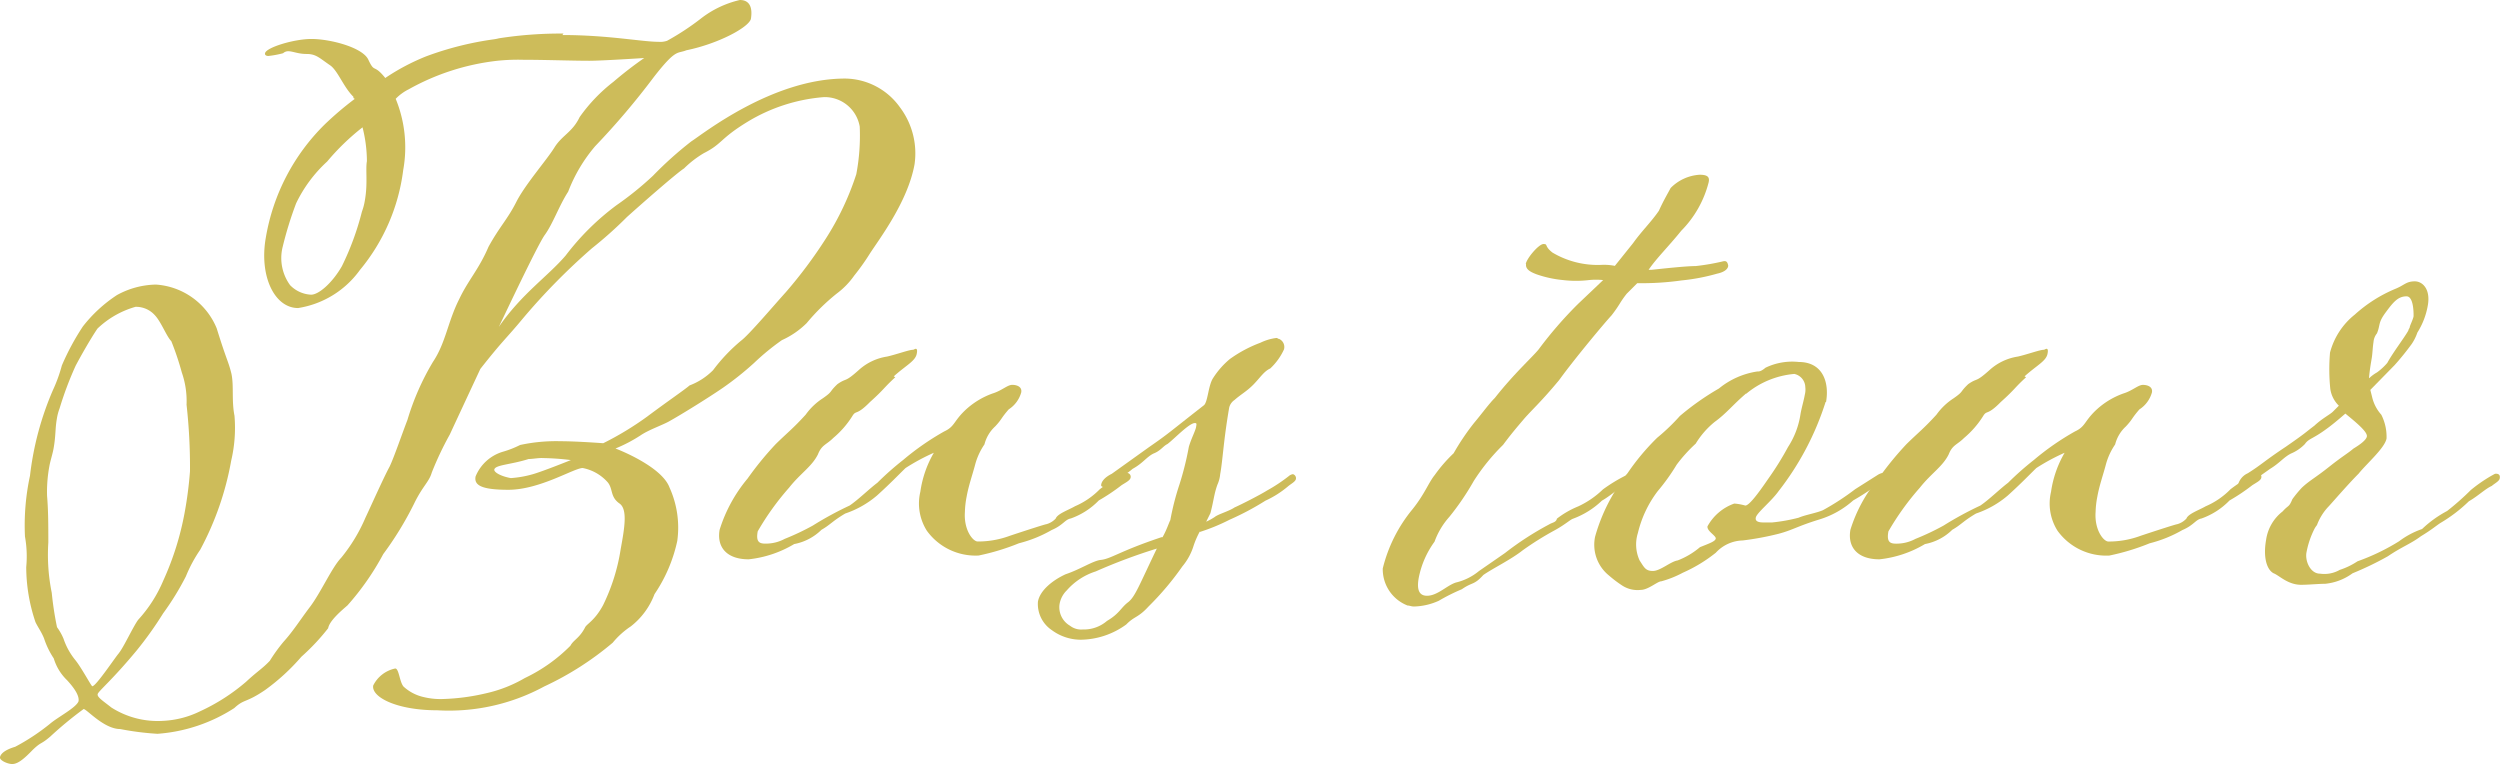
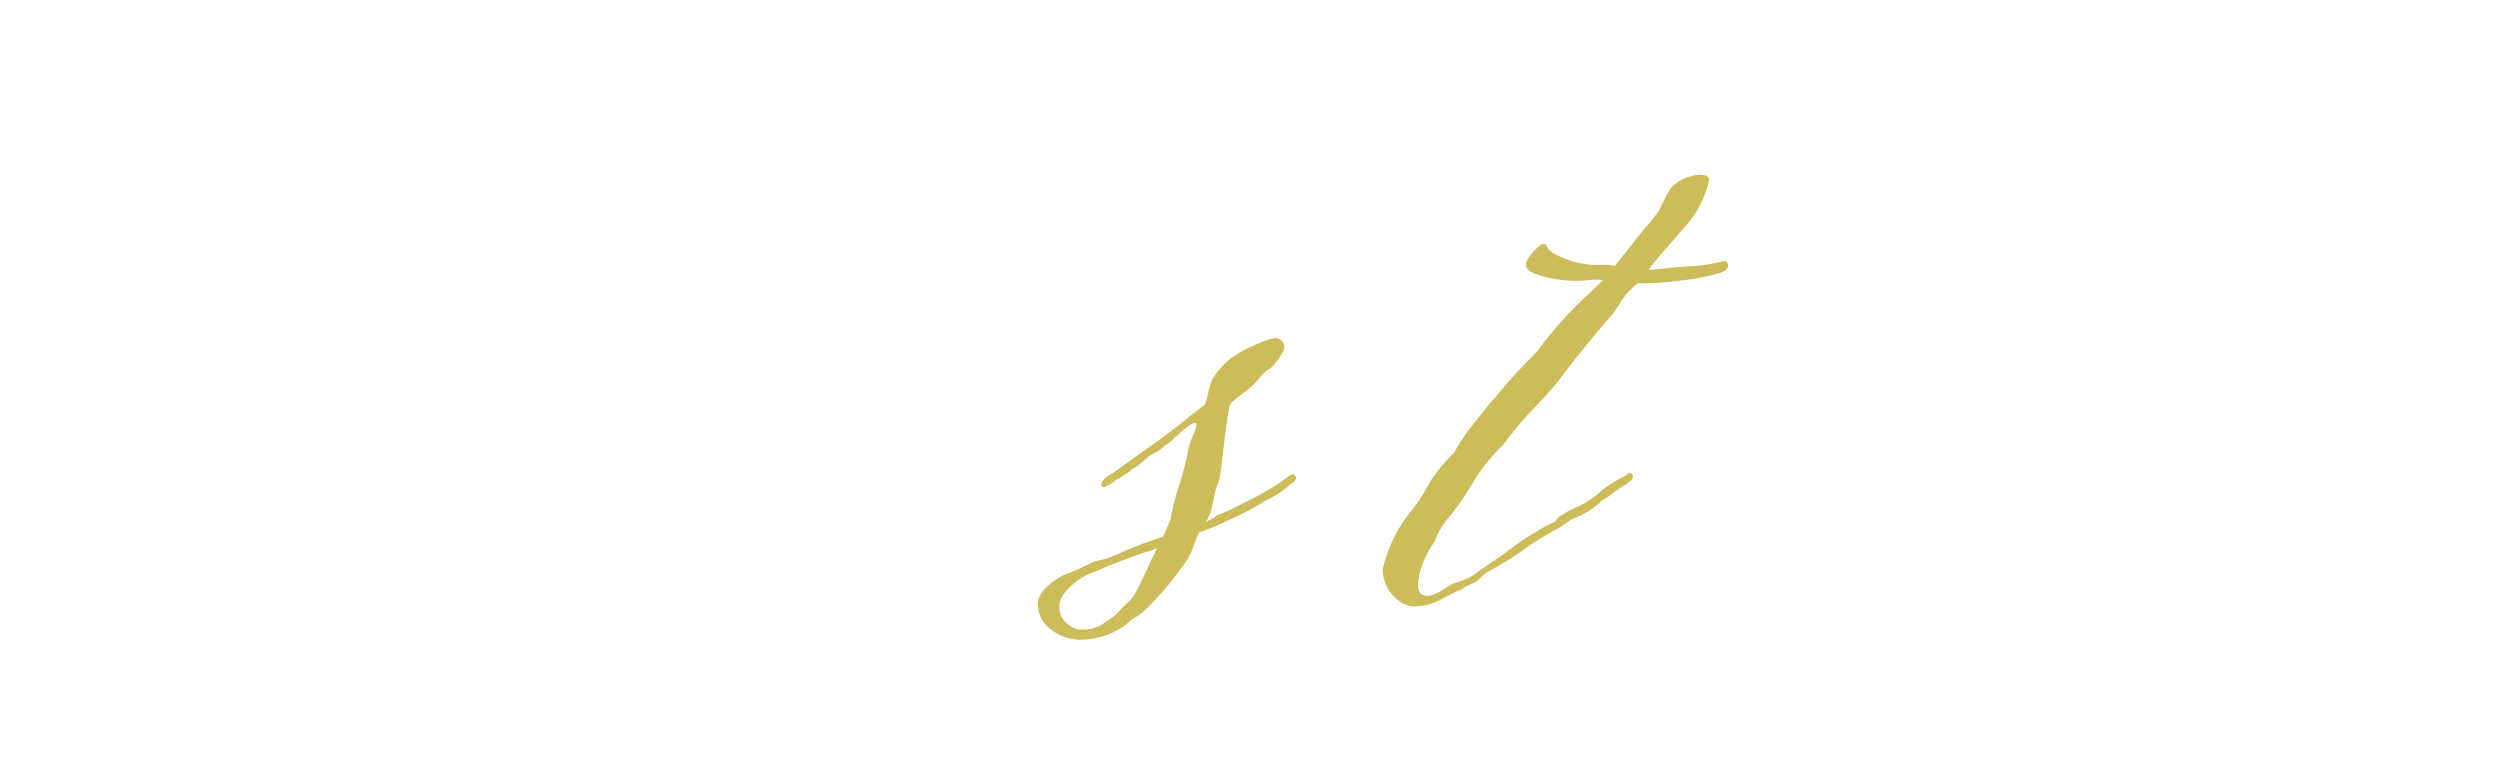
<svg xmlns="http://www.w3.org/2000/svg" width="145.629" height="44.511" viewBox="0 0 145.629 44.511">
  <g transform="translate(-0.019 -0.01)">
    <g transform="translate(0.019 0.01)">
-       <path d="M32.781,2.051c2.653,0,4.636.394,5.584.394a1.254,1.254,0,0,0,.51-.058A15.01,15.01,0,0,0,40.887,1.06,5.844,5.844,0,0,1,43.117.01c.612,0,.744.5.642,1.108-.146.5-1.91,1.443-3.762,1.822-.539.219-.583-.117-1.881,1.545A43.9,43.9,0,0,1,34.69,8.524a9.073,9.073,0,0,0-1.575,2.653c-.539.831-.889,1.881-1.385,2.551-.452.671-2.3,4.593-2.653,5.322,1.341-1.939,2.843-2.93,3.893-4.155a14.755,14.755,0,0,1,2.96-2.93,18.633,18.633,0,0,0,2.129-1.72,21.347,21.347,0,0,1,2.231-2c.627-.394,4.695-3.659,8.952-3.659A3.967,3.967,0,0,1,52.434,6.25a4.46,4.46,0,0,1,.86,3.324c-.394,2.216-2.114,4.432-2.639,5.263a13.109,13.109,0,0,1-.875,1.225,4.559,4.559,0,0,1-1.021,1.05,12.156,12.156,0,0,0-1.75,1.72,4.91,4.91,0,0,1-1.443.991,13.915,13.915,0,0,0-1.618,1.327,17.7,17.7,0,0,1-1.808,1.443c-.889.612-2.493,1.6-3.105,1.939-.364.219-1.2.5-1.691.831a8.677,8.677,0,0,1-1.473.773c.16.058,2.7,1.05,3.149,2.274a5.656,5.656,0,0,1,.452,3.105,8.819,8.819,0,0,1-1.327,3.105A4.282,4.282,0,0,1,36.761,36.5a4.792,4.792,0,0,0-1.05.948A17.758,17.758,0,0,1,31.716,40a11.635,11.635,0,0,1-6.225,1.385c-2.376,0-3.849-.773-3.732-1.443a1.853,1.853,0,0,1,1.283-.991c.219,0,.248.773.481,1.05a2.55,2.55,0,0,0,1.166.612,4.113,4.113,0,0,0,1.093.117,12.393,12.393,0,0,0,2.551-.335,7.914,7.914,0,0,0,2.26-.889,9.428,9.428,0,0,0,2.653-1.881c.175-.335.525-.437.846-1.05.087-.219.569-.394,1.064-1.327a11.31,11.31,0,0,0,1.021-3.266c.233-1.268.408-2.333-.087-2.653-.539-.394-.35-.831-.671-1.225a2.6,2.6,0,0,0-1.458-.831c-.5,0-2.493,1.268-4.33,1.268-1.6,0-2-.277-1.91-.773a2.481,2.481,0,0,1,1.589-1.443,5.713,5.713,0,0,0,1.006-.394,9.929,9.929,0,0,1,2.362-.219c.948,0,2.479.117,2.479.117a17.9,17.9,0,0,0,2.551-1.545c1.268-.948,2.158-1.545,2.479-1.822a3.821,3.821,0,0,0,1.37-.889,10.115,10.115,0,0,1,1.633-1.72c.452-.335,1.91-2.056,2.61-2.828a26.86,26.86,0,0,0,2.318-3.105A16.225,16.225,0,0,0,49.9,10.157a12.061,12.061,0,0,0,.2-2.77,2.068,2.068,0,0,0-2.085-1.72A10.1,10.1,0,0,0,43.555,7.11c-1.618.991-1.443,1.268-2.537,1.822a5.949,5.949,0,0,0-1.152.889c-.437.277-2.464,2.056-3.324,2.828A23.429,23.429,0,0,1,34.5,14.473a37.319,37.319,0,0,0-3.98,4.039C29.471,19.78,29.354,19.78,28,21.5c0,0-1.239,2.653-1.779,3.82a18.656,18.656,0,0,0-1.05,2.216c-.16.554-.525.773-1.035,1.822a19.271,19.271,0,0,1-1.793,2.93,15.371,15.371,0,0,1-2.085,2.989c-.321.277-1.05.889-1.123,1.327a12.572,12.572,0,0,1-1.56,1.662,12.288,12.288,0,0,1-2.114,1.939c-1.137.773-1.2.5-1.793,1.05a9.5,9.5,0,0,1-4.476,1.5,16.293,16.293,0,0,1-2.172-.277c-.948,0-1.954-1.166-2.129-1.166a21.694,21.694,0,0,0-1.939,1.6c-.583.5-.5.277-1.021.773-.481.5-.86.831-1.2.831-.277,0-.744-.219-.714-.394.044-.219.306-.437.889-.612a12.46,12.46,0,0,0,2.012-1.327c.452-.394,1.545-.948,1.677-1.327.044-.277-.16-.671-.671-1.225a2.918,2.918,0,0,1-.773-1.268A4.731,4.731,0,0,1,2.586,37.2c-.16-.394-.335-.612-.5-.948a10.073,10.073,0,0,1-.539-3.207,6.548,6.548,0,0,0-.073-1.779,13.707,13.707,0,0,1,.292-3.543A17.622,17.622,0,0,1,3.1,22.739,8.822,8.822,0,0,0,3.622,21.3a14.343,14.343,0,0,1,1.225-2.274A8.217,8.217,0,0,1,6.829,17.2,4.873,4.873,0,0,1,9.1,16.587a4.12,4.12,0,0,1,3.543,2.551c.6,1.939.671,1.881.86,2.653.146.714,0,1.545.175,2.435a8.337,8.337,0,0,1-.19,2.61,17.352,17.352,0,0,1-1.808,5.2,8.112,8.112,0,0,0-.831,1.545,15.792,15.792,0,0,1-1.327,2.158A20.937,20.937,0,0,1,7.981,37.9c-1.473,1.779-2.245,2.376-2.274,2.551s.321.394.8.773A5.025,5.025,0,0,0,9.526,42a5.464,5.464,0,0,0,2.143-.554,11.4,11.4,0,0,0,2.683-1.72c.656-.612.962-.773,1.385-1.225a9.74,9.74,0,0,1,.8-1.108c.554-.612.933-1.225,1.516-2,.641-.831,1.3-2.333,1.837-2.887a9.682,9.682,0,0,0,1.414-2.333c.364-.773,1.079-2.376,1.414-2.989.262-.554.714-1.881,1.035-2.712a14.812,14.812,0,0,1,1.487-3.382c.744-1.108.86-2.333,1.531-3.659.525-1.108,1.137-1.72,1.706-3.047.641-1.166,1.108-1.6,1.618-2.61s1.764-2.435,2.216-3.164,1.05-.889,1.473-1.779a9.592,9.592,0,0,1,1.968-2.056,22.6,22.6,0,0,1,1.793-1.385s-2.464.16-3.193.16c-.991,0-2.6-.058-3.864-.058a11.612,11.612,0,0,0-1.5.058,13.684,13.684,0,0,0-5.161,1.662,2.755,2.755,0,0,0-.758.554,7.448,7.448,0,0,1,.437,4.155,11.309,11.309,0,0,1-2.522,5.817,5.48,5.48,0,0,1-3.6,2.216c-1.385,0-2.274-1.881-1.881-4.1a12.066,12.066,0,0,1,3.426-6.59,18.614,18.614,0,0,1,1.764-1.5.093.093,0,0,1-.087-.117c-.569-.554-.9-1.5-1.341-1.822-.641-.437-.831-.671-1.385-.671-.5,0-.8-.16-1.079-.16a.445.445,0,0,0-.292.117,5.784,5.784,0,0,1-.86.16c-.117,0-.219-.058-.19-.16.058-.335,1.691-.831,2.7-.831,1.108,0,3.018.5,3.324,1.225.364.773.292.219.933.991l.044.058A12.622,12.622,0,0,1,24.849,3.29,18.546,18.546,0,0,1,28.786,2.3a2.526,2.526,0,0,0,.292-.058,23.34,23.34,0,0,1,3.762-.277Zm-25.835,36c.277-.335.831-1.545,1.123-1.939a7.926,7.926,0,0,0,1.458-2.274A16.848,16.848,0,0,0,10.78,29.84a22.483,22.483,0,0,0,.306-2.376,32.444,32.444,0,0,0-.2-3.878,5.065,5.065,0,0,0-.277-1.881,16.393,16.393,0,0,0-.612-1.822c-.277-.277-.583-1.108-.948-1.5a1.466,1.466,0,0,0-1.137-.5,5.3,5.3,0,0,0-2.216,1.268c-.452.671-1.006,1.662-1.268,2.158A19.961,19.961,0,0,0,3.49,23.8a2.941,2.941,0,0,0-.16.612c-.1.554-.058.991-.19,1.72-.058.335-.19.714-.248,1.05a8.134,8.134,0,0,0-.131,1.72c.073.831.073,1.779.073,2.712a11.162,11.162,0,0,0,.2,2.93,18.774,18.774,0,0,0,.306,2,3.268,3.268,0,0,1,.379.671,3.99,3.99,0,0,0,.671,1.225c.364.437.948,1.545,1.006,1.545.219,0,1.356-1.72,1.56-1.939Zm14.2-30.631a13.67,13.67,0,0,0-2.07,2,7.965,7.965,0,0,0-1.808,2.435,21.342,21.342,0,0,0-.787,2.551,2.685,2.685,0,0,0,.437,2.216,1.819,1.819,0,0,0,1.225.554c.437,0,1.225-.671,1.793-1.662A16.062,16.062,0,0,0,21.1,12.344a3.489,3.489,0,0,0,.175-.671c.175-.991.029-1.779.117-2.274a8.139,8.139,0,0,0-.262-2ZM31.6,26.69c-.277,0-.569.058-.787.058-1.05.335-1.939.335-2,.612-.029.16.379.394.962.5a6.135,6.135,0,0,0,1.254-.219c.583-.16,2.245-.831,2.245-.831a14.514,14.514,0,0,0-1.691-.117Z" transform="translate(-0.019 -0.01)" fill="#cdbc5a" />
-       <path d="M39.014,15.6c-.729.671-.612.671-1.473,1.443-.816.831-.8.437-1.035.831A5.439,5.439,0,0,1,35.4,19.14c-.394.394-.671.394-.889.948-.35.714-1.021,1.108-1.677,1.939A15.614,15.614,0,0,0,31,24.578c-.1.554.044.714.423.714a2.311,2.311,0,0,0,1.152-.277,14.488,14.488,0,0,0,1.633-.773,20.01,20.01,0,0,1,2.143-1.166c.5-.335,1.166-.991,1.618-1.327a17.04,17.04,0,0,1,1.5-1.327,15.4,15.4,0,0,1,2.391-1.662c.6-.277.539-.554,1.152-1.166a4.566,4.566,0,0,1,1.677-1.05c.525-.16.86-.5,1.137-.5s.583.117.525.437a1.725,1.725,0,0,1-.729.991c-.481.554-.379.554-.787.991a2.121,2.121,0,0,0-.627,1.05,3.806,3.806,0,0,0-.539,1.166c-.16.612-.379,1.21-.5,1.881a5.331,5.331,0,0,0-.1.889c-.073,1.05.467,1.72.744,1.72a5.318,5.318,0,0,0,1.881-.335c1.006-.335,2.056-.671,2.114-.671a1.151,1.151,0,0,0,.554-.335c.1-.277.758-.5,1.123-.714a4.489,4.489,0,0,0,1.443-.991,8.867,8.867,0,0,1,1.312-.831.482.482,0,0,1,.248-.117.223.223,0,0,1,.233.277c-.029.16-.277.277-.525.437a11.311,11.311,0,0,1-1.327.889,4.241,4.241,0,0,1-1.633,1.05c-.335.058-.452.394-1.108.671a7.5,7.5,0,0,1-1.91.773,13.475,13.475,0,0,1-2.347.714,3.5,3.5,0,0,1-3.018-1.443,2.965,2.965,0,0,1-.379-2.274A6.264,6.264,0,0,1,41.26,20a12.1,12.1,0,0,0-1.647.889c-.408.394-.875.889-1.662,1.6a5.613,5.613,0,0,1-1.852,1.05c-.744.437-.889.671-1.385.948a3.067,3.067,0,0,1-1.589.831,6.509,6.509,0,0,1-2.653.889c-1.283,0-1.866-.714-1.691-1.72A8.647,8.647,0,0,1,30.412,21.5a18.717,18.717,0,0,1,1.633-2c.729-.714.991-.889,1.75-1.72a3.666,3.666,0,0,1,.991-.948c.627-.437.335-.335.86-.831.569-.394.394-.058,1.254-.831a3.16,3.16,0,0,1,1.633-.773c.525-.117,1.283-.394,1.5-.394.058,0,.117-.058.175-.058s.1.058.058.277c-.073.437-.612.671-1.341,1.327Z" transform="translate(13.138 6.374)" fill="#cdbc5a" />
      <path d="M50.928,24.78a5.147,5.147,0,0,0-.364.831,3.433,3.433,0,0,1-.656,1.21,16.755,16.755,0,0,1-1.968,2.333c-.612.671-.816.554-1.3,1.05a4.591,4.591,0,0,1-2.653.889,2.848,2.848,0,0,1-1.677-.554,1.836,1.836,0,0,1-.816-1.662c.117-.671.889-1.268,1.618-1.6.831-.277,1.575-.773,2.027-.831.612-.058,1.079-.5,3.557-1.327h.058c.248-.437.364-.831.452-.991a15.244,15.244,0,0,1,.525-2.056,17.585,17.585,0,0,0,.554-2.216c.146-.5.394-.948.423-1.166.029-.16.044-.219-.073-.219-.335,0-1.225.948-1.6,1.225-.248.117-.394.394-.816.554-.423.219-.6.554-1.21.889A4.823,4.823,0,0,1,46,21.806a1.859,1.859,0,0,1-.627.394c-.16,0-.219-.058-.19-.16.029-.16.175-.394.612-.612l2.158-1.545c1.2-.831,1.137-.831,3.193-2.435.248-.16.262-1.166.554-1.6a4.8,4.8,0,0,1,.977-1.108,7.568,7.568,0,0,1,1.779-.948,2.949,2.949,0,0,1,.933-.277c.058,0,.1.058.16.058a.515.515,0,0,1,.277.612,3.536,3.536,0,0,1-.8,1.108c-.364.16-.6.554-.991.948s-.714.554-1.093.889a.753.753,0,0,0-.306.437c-.335,1.939-.379,3.105-.525,3.878a1.894,1.894,0,0,1-.16.612c-.2.554-.219.948-.408,1.662l-.248.5a3.766,3.766,0,0,0,.5-.277c.19-.16.831-.335,1.152-.554.364-.16,1.458-.714,1.9-.991a9.346,9.346,0,0,0,1.254-.831.482.482,0,0,1,.248-.117.247.247,0,0,1,.175.277c-.029.16-.277.277-.467.437a5.711,5.711,0,0,1-1.312.831,15.845,15.845,0,0,1-2.085,1.108,11.485,11.485,0,0,1-1.735.714Zm-6.065,2.333a3.767,3.767,0,0,0-1.691,1.108,1.463,1.463,0,0,0-.423.831,1.244,1.244,0,0,0,.612,1.225,1.059,1.059,0,0,0,.744.219,2.062,2.062,0,0,0,1.414-.5c.744-.437.8-.773,1.254-1.108.394-.335.612-.948,1.647-3.105A33.073,33.073,0,0,0,44.863,27.113Z" transform="translate(18.967 6.172)" fill="#cdbc5a" />
      <path d="M63.6,12.195c.058-.335.758-1.166,1.035-1.166s.029.117.525.5a5.161,5.161,0,0,0,2.858.714,3.2,3.2,0,0,1,.773.058l1.064-1.327c.51-.714,1.05-1.225,1.5-1.881.277-.612.51-.991.685-1.327a2.59,2.59,0,0,1,1.691-.773c.5,0,.583.16.525.437a6.168,6.168,0,0,1-1.6,2.828c-.714.889-1.443,1.6-1.9,2.274h.16c.569-.058,1.983-.219,2.581-.219a12.962,12.962,0,0,0,1.6-.277c.233-.058.262.117.292.219.029.16-.131.394-.642.5a11.613,11.613,0,0,1-2.07.394,16.414,16.414,0,0,1-2.581.16l-.612.612c-.437.554-.379.612-.889,1.268-.408.437-2.172,2.551-3.047,3.762-1.05,1.268-1.575,1.72-2.056,2.274-.423.5-.758.889-1.21,1.5a12.054,12.054,0,0,0-1.706,2.1,15.2,15.2,0,0,1-1.429,2.1,4.416,4.416,0,0,0-.86,1.443,5.291,5.291,0,0,0-.919,2.1c-.131.714.029,1.05.481,1.05.612,0,1.166-.612,1.691-.773a3.306,3.306,0,0,0,1.341-.671c.889-.612,1.516-1.05,1.516-1.05a17.576,17.576,0,0,1,2.566-1.662c.19-.117.408-.117.452-.335a5.229,5.229,0,0,1,1.239-.714,5.221,5.221,0,0,0,1.443-.991,9.3,9.3,0,0,1,1.37-.831c0-.058.131-.117.19-.117.16,0,.2.117.175.277s-.277.277-.467.437c-.364.16-.831.612-1.327.889a4.876,4.876,0,0,1-1.677,1.05c-.175.058-.452.335-1.064.671a17.974,17.974,0,0,0-1.866,1.166c-.7.554-1.735,1.05-2.3,1.443-.554.612-.627.394-1.254.831a11.139,11.139,0,0,0-1.341.671,3.693,3.693,0,0,1-1.443.335c-.16,0-.262-.058-.379-.058a2.266,2.266,0,0,1-1.443-2.158A8.649,8.649,0,0,1,57,26.483c.714-.889.933-1.545,1.3-2A8.641,8.641,0,0,1,59.4,23.217a13.793,13.793,0,0,1,1.2-1.779c.423-.5.86-1.108,1.2-1.443,1.137-1.443,2.187-2.376,2.551-2.828a23.372,23.372,0,0,1,2.3-2.653l1.458-1.385a3.958,3.958,0,0,0-.831,0,6.4,6.4,0,0,1-1.5,0,6.542,6.542,0,0,1-1.545-.335c-.306-.117-.671-.277-.612-.612Z" transform="translate(25.277 3.186)" fill="#cdbc5a" />
-       <path d="M77.189,16.8a16.582,16.582,0,0,1-2.741,5.2c-.437.612-1.283,1.268-1.327,1.545-.044.219.175.277.452.277h.5a10.016,10.016,0,0,0,1.545-.277c.364-.16,1.05-.277,1.414-.437a14.792,14.792,0,0,0,1.881-1.225l1.312-.831a.831.831,0,0,1,.292-.117c.1,0,.146.117.117.277s-.16.277-.467.437a14.332,14.332,0,0,1-1.37.889,5.258,5.258,0,0,1-1.968,1.108c-1.283.394-1.545.612-2.362.831a16.656,16.656,0,0,1-2.114.394,2.2,2.2,0,0,0-1.56.714,8.694,8.694,0,0,1-1.924,1.166,5.964,5.964,0,0,1-1.254.5c-.219,0-.758.5-1.2.5a1.639,1.639,0,0,1-1.108-.277,6.915,6.915,0,0,1-.729-.554,2.3,2.3,0,0,1-.816-2.274,10.449,10.449,0,0,1,1.866-3.659,13.531,13.531,0,0,1,1.75-2.1A11.712,11.712,0,0,0,68.7,17.619a15.449,15.449,0,0,1,2.274-1.6,4.6,4.6,0,0,1,2.231-.991c.117,0,.219,0,.481-.219a3.58,3.58,0,0,1,1.939-.335c1.385,0,1.793,1.166,1.589,2.333Zm-4.622-.5c-.787.671-1.152,1.166-1.837,1.662a4.912,4.912,0,0,0-1.108,1.268,8.763,8.763,0,0,0-1.108,1.225,11.971,11.971,0,0,1-1.108,1.545,6.527,6.527,0,0,0-1.152,2.435,2.23,2.23,0,0,0,.1,1.6c.262.394.335.612.773.612s1.035-.554,1.443-.612a4.535,4.535,0,0,0,1.3-.773c.539-.219.889-.335.919-.5s-.525-.437-.481-.714a2.87,2.87,0,0,1,1.56-1.327,3.169,3.169,0,0,1,.642.117c.219,0,.729-.671,1.327-1.545A17.663,17.663,0,0,0,75,19.427a4.806,4.806,0,0,0,.729-1.939c.073-.394.19-.773.248-1.108a1.176,1.176,0,0,0,.029-.437.806.806,0,0,0-.641-.773,5.07,5.07,0,0,0-2.814,1.166Z" transform="translate(29.156 6.612)" fill="#cdbc5a" />
-       <path d="M84.194,15.6c-.729.671-.612.671-1.473,1.443-.816.831-.8.437-1.035.831a5.439,5.439,0,0,1-1.108,1.268c-.394.394-.671.394-.889.948-.35.714-1.021,1.108-1.677,1.939a15.614,15.614,0,0,0-1.837,2.551c-.1.554.044.714.423.714a2.311,2.311,0,0,0,1.152-.277,14.49,14.49,0,0,0,1.633-.773,20.009,20.009,0,0,1,2.143-1.166c.5-.335,1.166-.991,1.618-1.327a17.04,17.04,0,0,1,1.5-1.327,15.4,15.4,0,0,1,2.391-1.662c.6-.277.539-.554,1.152-1.166a4.566,4.566,0,0,1,1.677-1.05c.525-.16.86-.5,1.137-.5s.583.117.525.437a1.725,1.725,0,0,1-.729.991c-.481.554-.379.554-.787.991a2.121,2.121,0,0,0-.627,1.05,3.806,3.806,0,0,0-.539,1.166c-.16.612-.379,1.21-.5,1.881a5.331,5.331,0,0,0-.1.889c-.073,1.05.467,1.72.744,1.72a5.318,5.318,0,0,0,1.881-.335c1.006-.335,2.056-.671,2.114-.671a1.151,1.151,0,0,0,.554-.335c.1-.277.758-.5,1.123-.714a4.489,4.489,0,0,0,1.443-.991,8.867,8.867,0,0,1,1.312-.831.482.482,0,0,1,.248-.117.223.223,0,0,1,.233.277c-.029.16-.277.277-.525.437a11.309,11.309,0,0,1-1.327.889,4.24,4.24,0,0,1-1.633,1.05c-.335.058-.452.394-1.108.671a7.5,7.5,0,0,1-1.91.773,13.475,13.475,0,0,1-2.347.714,3.5,3.5,0,0,1-3.018-1.443,2.965,2.965,0,0,1-.379-2.274A6.264,6.264,0,0,1,86.44,20a12.1,12.1,0,0,0-1.647.889c-.408.394-.875.889-1.662,1.6a5.613,5.613,0,0,1-1.852,1.05c-.744.437-.889.671-1.385.948a3.067,3.067,0,0,1-1.589.831,6.509,6.509,0,0,1-2.653.889c-1.283,0-1.866-.714-1.691-1.72A8.647,8.647,0,0,1,75.592,21.5a18.718,18.718,0,0,1,1.633-2c.729-.714.991-.889,1.75-1.72a3.666,3.666,0,0,1,.991-.948c.627-.437.335-.335.86-.831.569-.394.394-.058,1.254-.831a3.16,3.16,0,0,1,1.633-.773c.525-.117,1.283-.394,1.5-.394.058,0,.117-.058.175-.058s.1.058.058.277c-.073.437-.612.671-1.341,1.327Z" transform="translate(33.828 6.374)" fill="#cdbc5a" />
-       <path d="M89.45,23.045A1.012,1.012,0,0,1,90,22.432c.8-.5.962-.714,2.216-1.545,1.2-.831,1.137-.831,1.662-1.225.467-.437.948-.671,1.093-.831l.335-.335a1.714,1.714,0,0,1-.5-.991,11.483,11.483,0,0,1-.015-2.1,4.181,4.181,0,0,1,1.443-2.216,8.225,8.225,0,0,1,2.362-1.5c.539-.219.627-.437,1.137-.437.437,0,.919.437.758,1.385a4.344,4.344,0,0,1-.612,1.6,2.687,2.687,0,0,1-.335.671,15.632,15.632,0,0,1-.991,1.225l-1.414,1.443.1.394a2.332,2.332,0,0,0,.539,1.05,2.836,2.836,0,0,1,.306,1.385c-.1.554-1.137,1.443-1.633,2.056-.612.612-1.516,1.662-1.72,1.881a3.148,3.148,0,0,0-.7,1.108,1.351,1.351,0,0,0-.146.219,5.108,5.108,0,0,0-.467,1.385c-.087.5.233,1.225.787,1.225a1.8,1.8,0,0,0,1.152-.219,4.215,4.215,0,0,0,1.035-.5,12.5,12.5,0,0,0,2.42-1.166,4.86,4.86,0,0,1,1.341-.714,6.567,6.567,0,0,1,1.458-1.05,15.514,15.514,0,0,0,1.385-1.225,8.926,8.926,0,0,1,1.2-.831c.117-.058.19-.117.248-.117.219,0,.262.117.233.277s-.277.277-.467.437c-.364.16-.831.612-1.327.889a8.776,8.776,0,0,1-1.662,1.268c-.248.16-.51.394-1.137.773-.583.437-1.108.612-1.924,1.166a18.354,18.354,0,0,1-2.056.991,3.219,3.219,0,0,1-1.6.612c-.394,0-.948.058-1.4.058-.773,0-1.283-.554-1.6-.671-.408-.219-.612-.948-.437-1.939a2.546,2.546,0,0,1,.962-1.662c.35-.394.364-.219.569-.714a6.923,6.923,0,0,1,.554-.671c.467-.437.758-.554,1.6-1.225.773-.612,1.079-.773,1.4-1.05.365-.219.758-.5.787-.714s-.394-.612-.919-1.05l-.335-.277c-.452.394-.846.714-1.093.889-.831.612-1.035.554-1.268.889a2.45,2.45,0,0,1-.816.554c-.423.219-.656.554-1.21.889l-.948.671a1.5,1.5,0,0,1-.729.394.132.132,0,0,1-.131-.16Zm7.625-6.153a2.2,2.2,0,0,1,.452-.335,3.426,3.426,0,0,0,.6-.554c.335-.612.977-1.443,1.225-1.881,0-.058.087-.16.087-.219s.19-.437.219-.612c0,0,.044-1.166-.408-1.166-.5,0-.773.335-1.225.948s-.292.714-.5,1.21a.905.905,0,0,0-.2.5c-.044.277-.058.612-.087.831s-.131.714-.175,1.268Z" transform="translate(40.936 5.137)" fill="#cdbc5a" />
    </g>
  </g>
</svg>